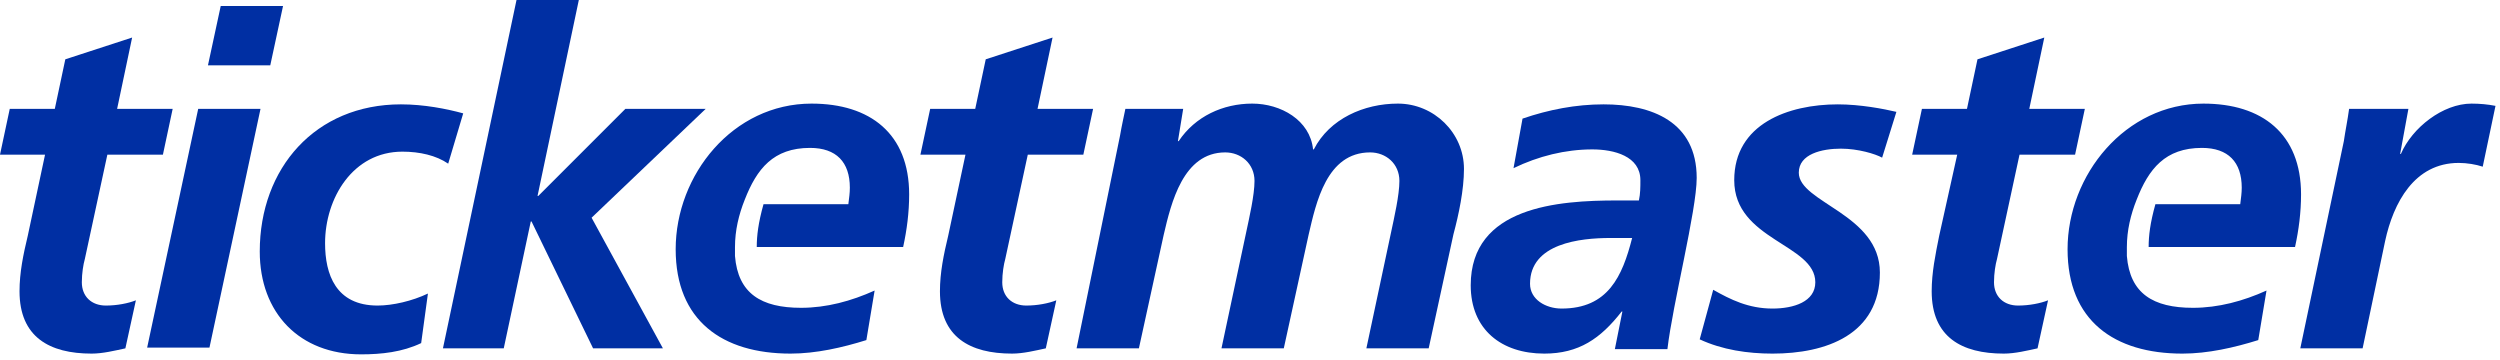
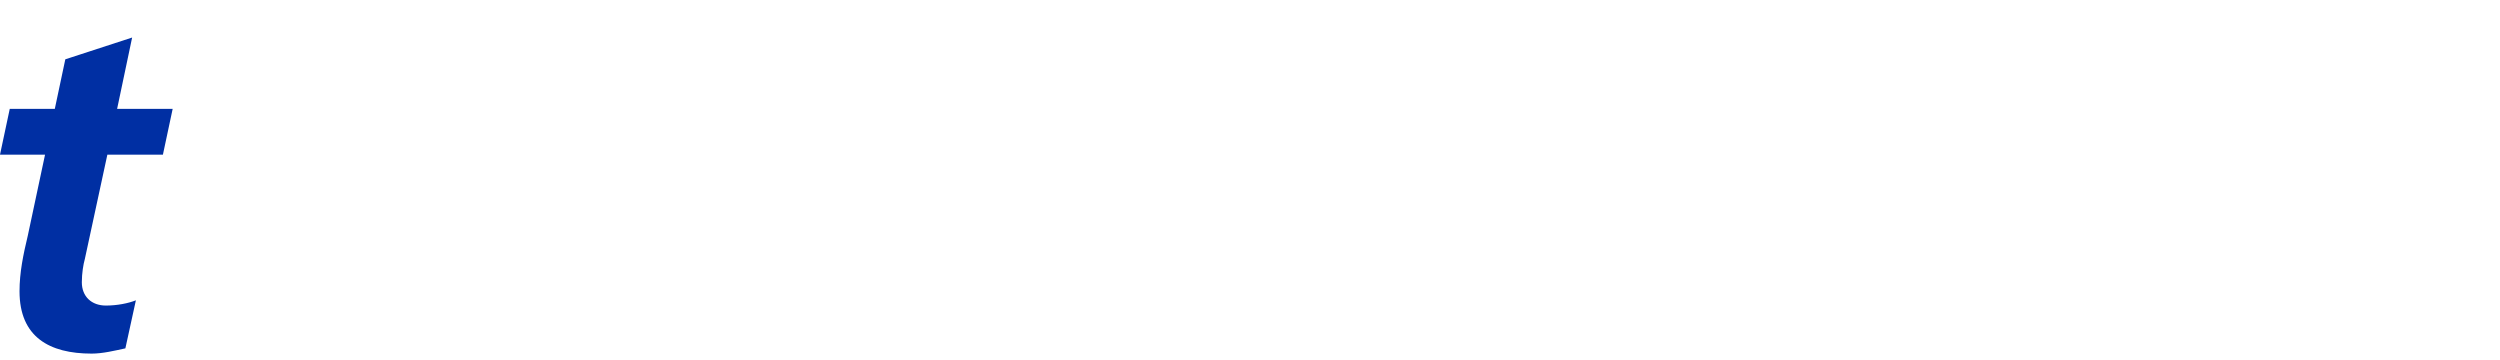
<svg xmlns="http://www.w3.org/2000/svg" width="333" height="48">
  <g fill="#002FA3">
    <path d="M1.3 14.5h6l1.4-6.6L17.6 5l-2 9.5H23l-1.3 6.1h-7.4l-3 13.9c-.2.7-.4 1.9-.4 3.1 0 1.9 1.3 3.1 3.2 3.1 1.5 0 3-.3 4-.7l-1.4 6.4c-1.4.3-3 .7-4.5.7-5.6 0-9.6-2.2-9.6-8.3 0-2.5.5-4.9 1.1-7.4L6 20.6H0l1.3-6.1z" />
    <g transform="translate(19.6)">
-       <path d="M196.5 41.5h-.1c-2.8 3.6-5.7 5.6-10.3 5.6-5.7 0-9.8-3.2-9.8-9.1 0-10.5 11.7-11.3 19.5-11.3h2.9c.2-.9.2-1.8.2-2.7 0-3.2-3.5-4.1-6.4-4.1-3.6 0-7.2.9-10.5 2.5l1.2-6.6c3.5-1.2 7.1-1.9 10.8-1.9 6.4 0 12.4 2.3 12.4 9.8 0 4.3-3.2 16.8-3.9 22.8h-7l1-5m-8.1-.4c6.2 0 8.1-4.3 9.4-9.4h-2.9c-4 0-10.7.7-10.7 6.1 0 2.1 2.1 3.3 4.2 3.3zM6.8 14.5h8.3L8.3 46.3H0l6.8-31.8M9.8.8h8.3l-1.7 7.9H8.1L9.8.8zm30.3 21c-1.6-1.1-3.8-1.6-6.1-1.6-6.6 0-10.3 6.2-10.3 12.2 0 4.1 1.4 8.3 7 8.3 2 0 4.6-.6 6.7-1.6l-.9 6.6c-2.5 1.2-5.3 1.5-8 1.5-8.2 0-13.5-5.5-13.5-13.7 0-11.1 7.4-19.6 18.8-19.6 3.1 0 6.1.6 8.3 1.2l-2 6.7z" />
-       <path d="M49.2 0L57.5 0 52 26.1 52.1 26.1 63.7 14.5 74.4 14.5 59.2 29 68.7 46.4 59.4 46.4 51.2 29.5 51.1 29.5 47.5 46.4 39.4 46.4z" />
-       <path d="M104.3 14.5h6l1.4-6.6 8.9-2.9-2 9.5h7.4l-1.3 6.1h-7.4l-3 13.9c-.2.7-.4 1.9-.4 3.1 0 1.9 1.3 3.1 3.2 3.1 1.5 0 3-.3 4-.7l-1.4 6.4c-1.4.3-3 .7-4.5.7-5.6 0-9.6-2.2-9.6-8.3 0-2.5.5-4.9 1.1-7.4l2.3-10.8h-6l1.3-6.1zm-2.8 11.4c0-8.1-5.2-12.1-13-12.1-10.5 0-18.1 9.5-18.1 19.4 0 9.5 6.2 13.9 15.3 13.9 3.4 0 6.9-.8 10.1-1.8l1.1-6.6c-3.1 1.4-6.4 2.3-9.8 2.3-5.3 0-8.4-1.9-8.8-6.9v-.9V32.9c0-2.2.5-4.3 1.3-6.3 1.6-4.1 3.8-6.9 8.7-6.9 3.5 0 5.3 1.9 5.3 5.3 0 .7-.1 1.4-.2 2.2H82.1c-.7 2.5-.9 4.2-.9 5.7h19.5c.5-2.3.8-4.6.8-7zm28.1-7.9c.2-1.2.5-2.5.7-3.5h7.7l-.7 4.3h.1c2.2-3.3 5.9-5 9.8-5 3.8 0 7.7 2.2 8.1 6.1h.1c2.1-4.1 6.7-6.1 11.2-6.1 4.8 0 8.8 3.9 8.8 8.7 0 2.8-.7 6.1-1.4 8.7l-3.3 15.2h-8.3l3.3-15.5c.4-1.9 1.1-4.9 1.1-6.8 0-2.3-1.8-3.8-3.9-3.8-5.8 0-7.2 6.7-8.2 11l-3.3 15.1h-8.3l3.3-15.5c.4-1.9 1.1-4.9 1.1-6.8 0-2.3-1.8-3.8-3.9-3.8-5.6 0-7.2 6.7-8.2 11l-3.3 15.1h-8.3l5.8-28.4zm101.5 3c-.9-.5-3.2-1.2-5.5-1.2-2.5 0-5.6.7-5.6 3.2 0 4 10.8 5.5 10.8 13.3 0 8.3-7.2 10.8-14.3 10.8-3.3 0-6.7-.5-9.7-1.9l1.8-6.6c2.3 1.3 4.7 2.5 7.9 2.5 2.8 0 5.7-.9 5.7-3.5 0-5.1-10.8-5.6-10.8-13.6 0-7.5 7.2-10.1 13.8-10.1 3 0 6.1.6 7.8 1l-1.9 6.1zm5.3-6.5h6l1.4-6.6 8.9-2.9-2 9.5h7.4l-1.3 6.1h-7.4l-3 13.9c-.2.7-.4 1.9-.4 3.1 0 1.9 1.3 3.1 3.2 3.1 1.5 0 3-.3 4-.7l-1.4 6.4c-1.4.3-3 .7-4.5.7-5.6 0-9.6-2.2-9.6-8.3 0-2.5.5-4.9 1-7.4l2.4-10.8h-6l1.3-6.1zm56.2 4.3c.2-1.4.5-2.8.7-4.3h7.9l-1.1 6h.1c1.5-3.5 5.6-6.7 9.4-6.7 1.1 0 2.2.1 3.2.3l-1.7 8.1c-.9-.3-2.1-.5-3.2-.5-5.9 0-8.7 5.3-9.8 10.4l-3 14.3h-8.3l5.8-27.6zm-5.7 7.1c0-8.1-5.2-12.1-13-12.1-10.4 0-18.1 9.5-18.1 19.4 0 9.5 6.2 13.9 15.3 13.9 3.4 0 6.9-.8 10.1-1.8l1.1-6.6c-3.1 1.4-6.4 2.3-9.8 2.3-5.3 0-8.4-1.9-8.8-6.9v-.9V32.9c0-2.2.5-4.3 1.3-6.3 1.6-4.1 3.8-6.9 8.7-6.9 3.5 0 5.3 1.9 5.3 5.3 0 .7-.1 1.4-.2 2.2h-11.3c-.7 2.5-.9 4.2-.9 5.7h19.5c.5-2.3.8-4.6.8-7z" />
-     </g>
+       </g>
  </g>
</svg>